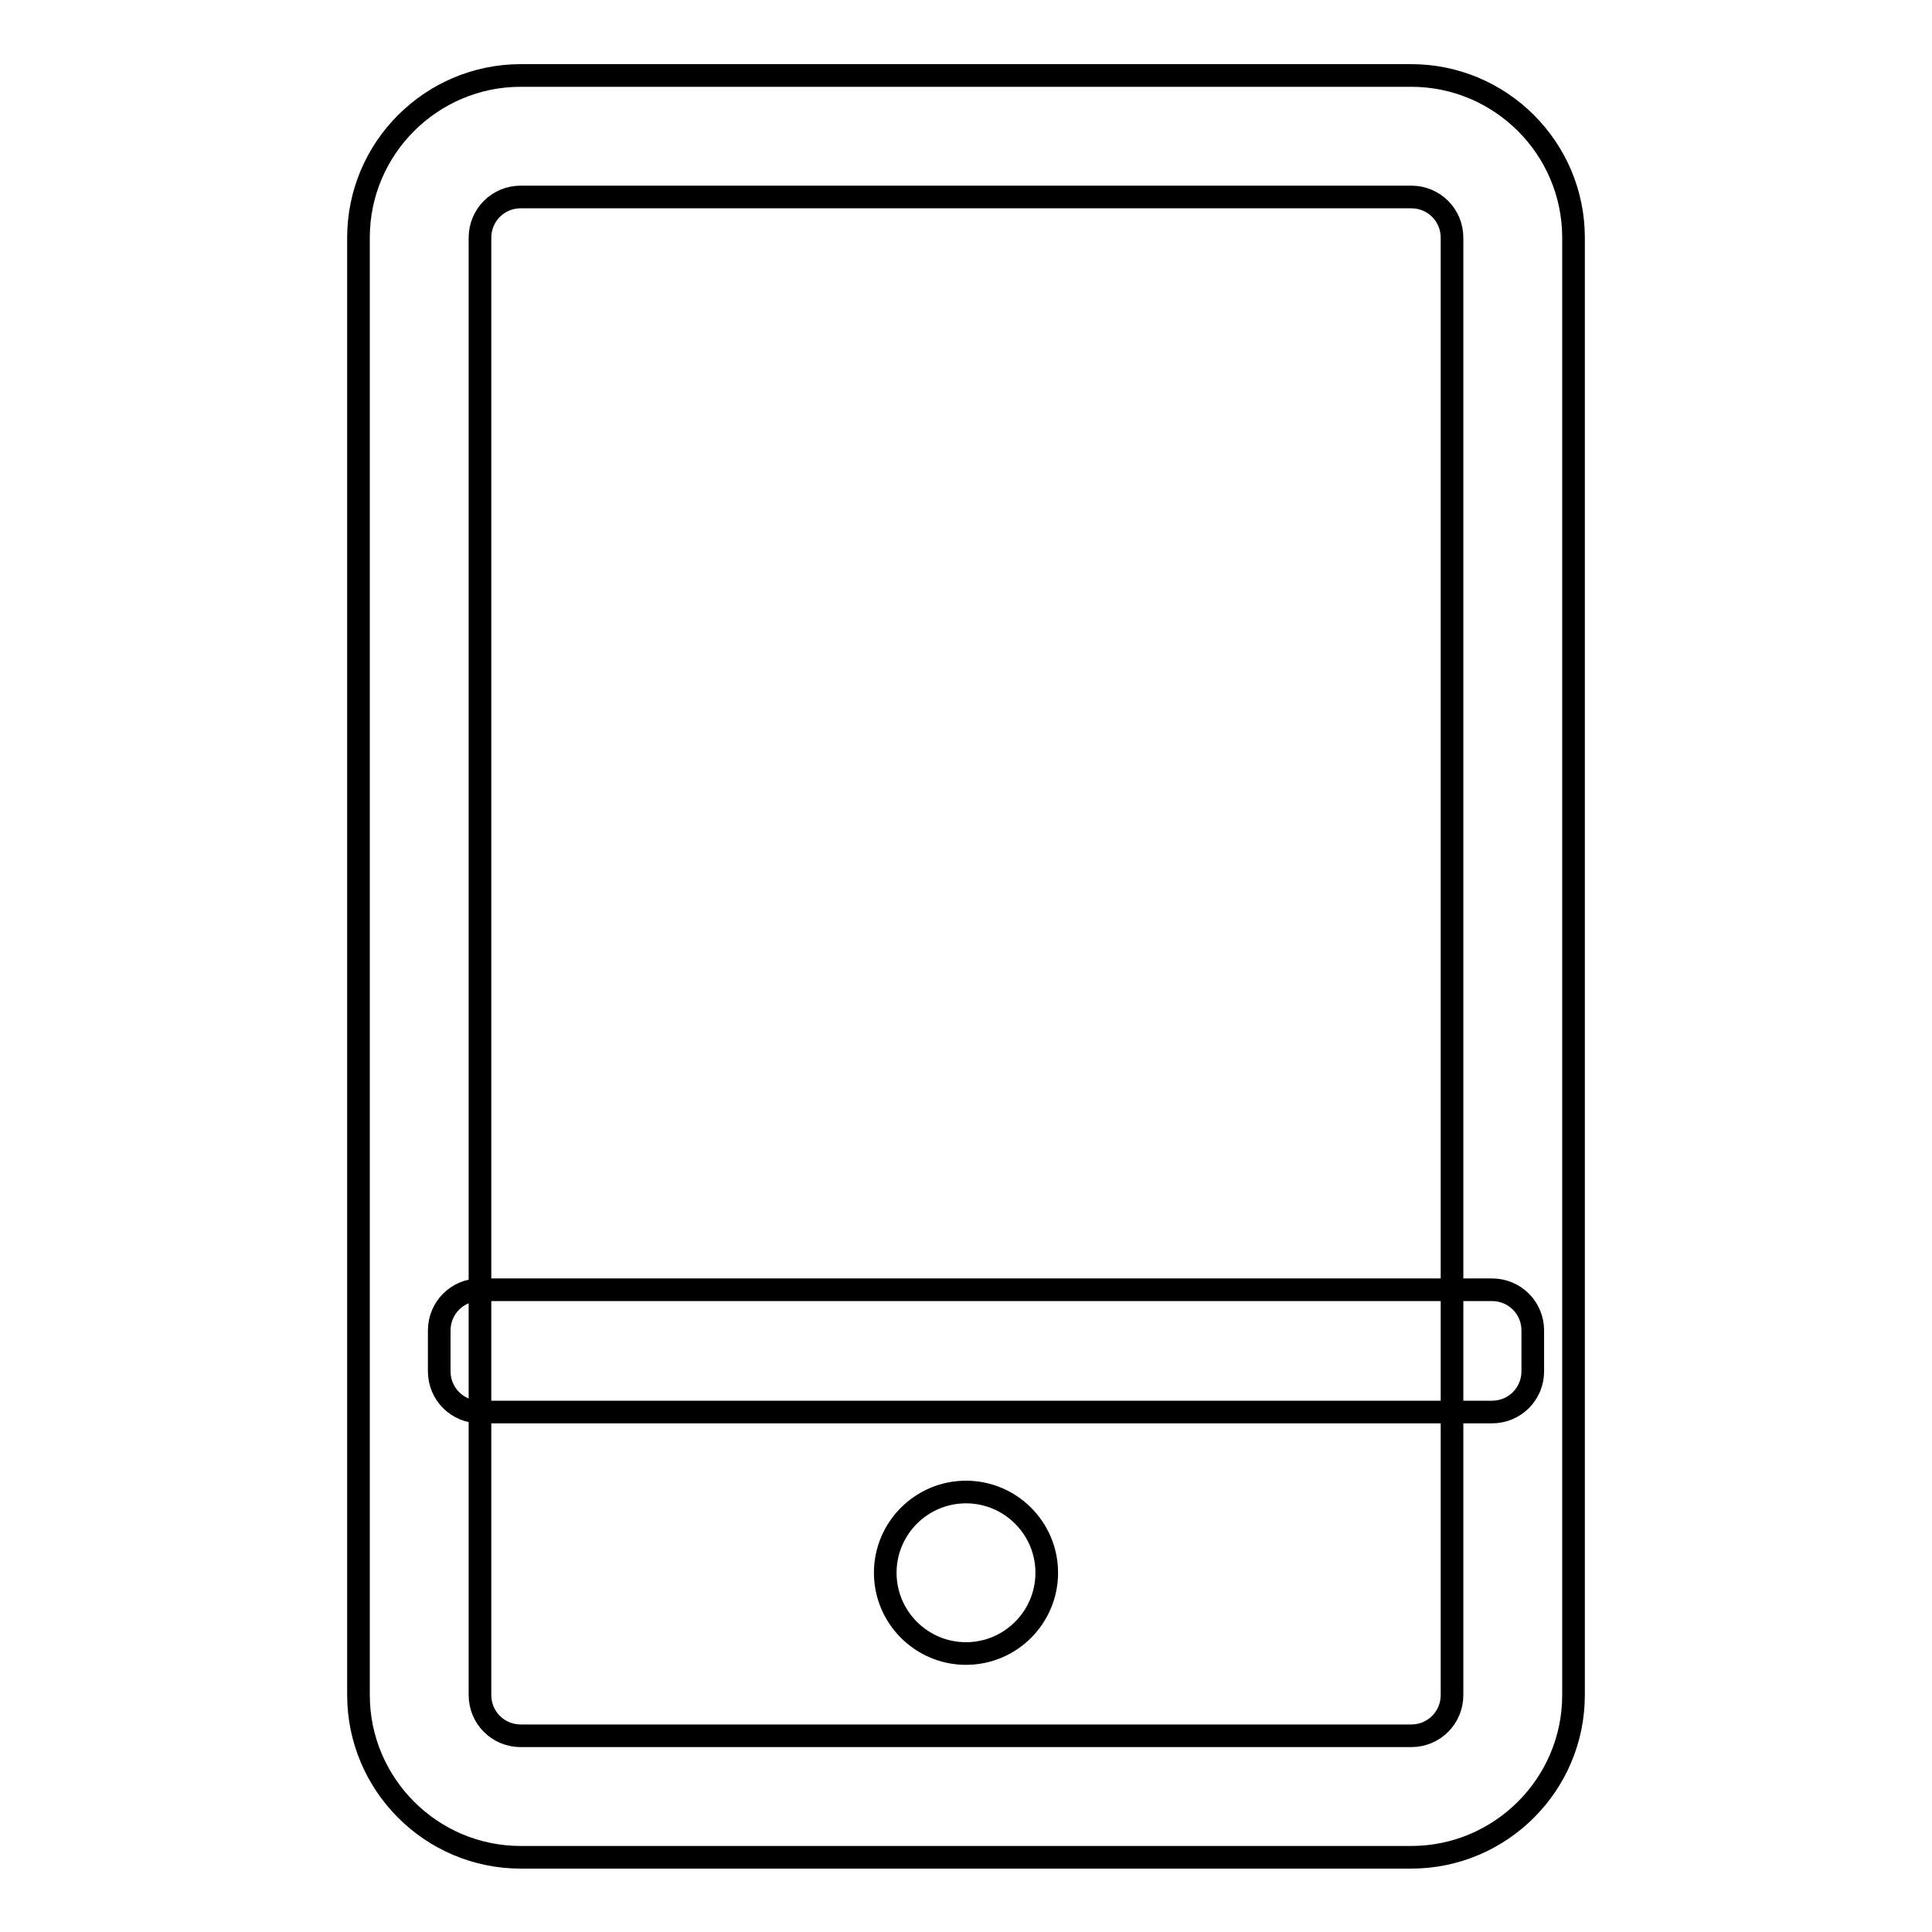
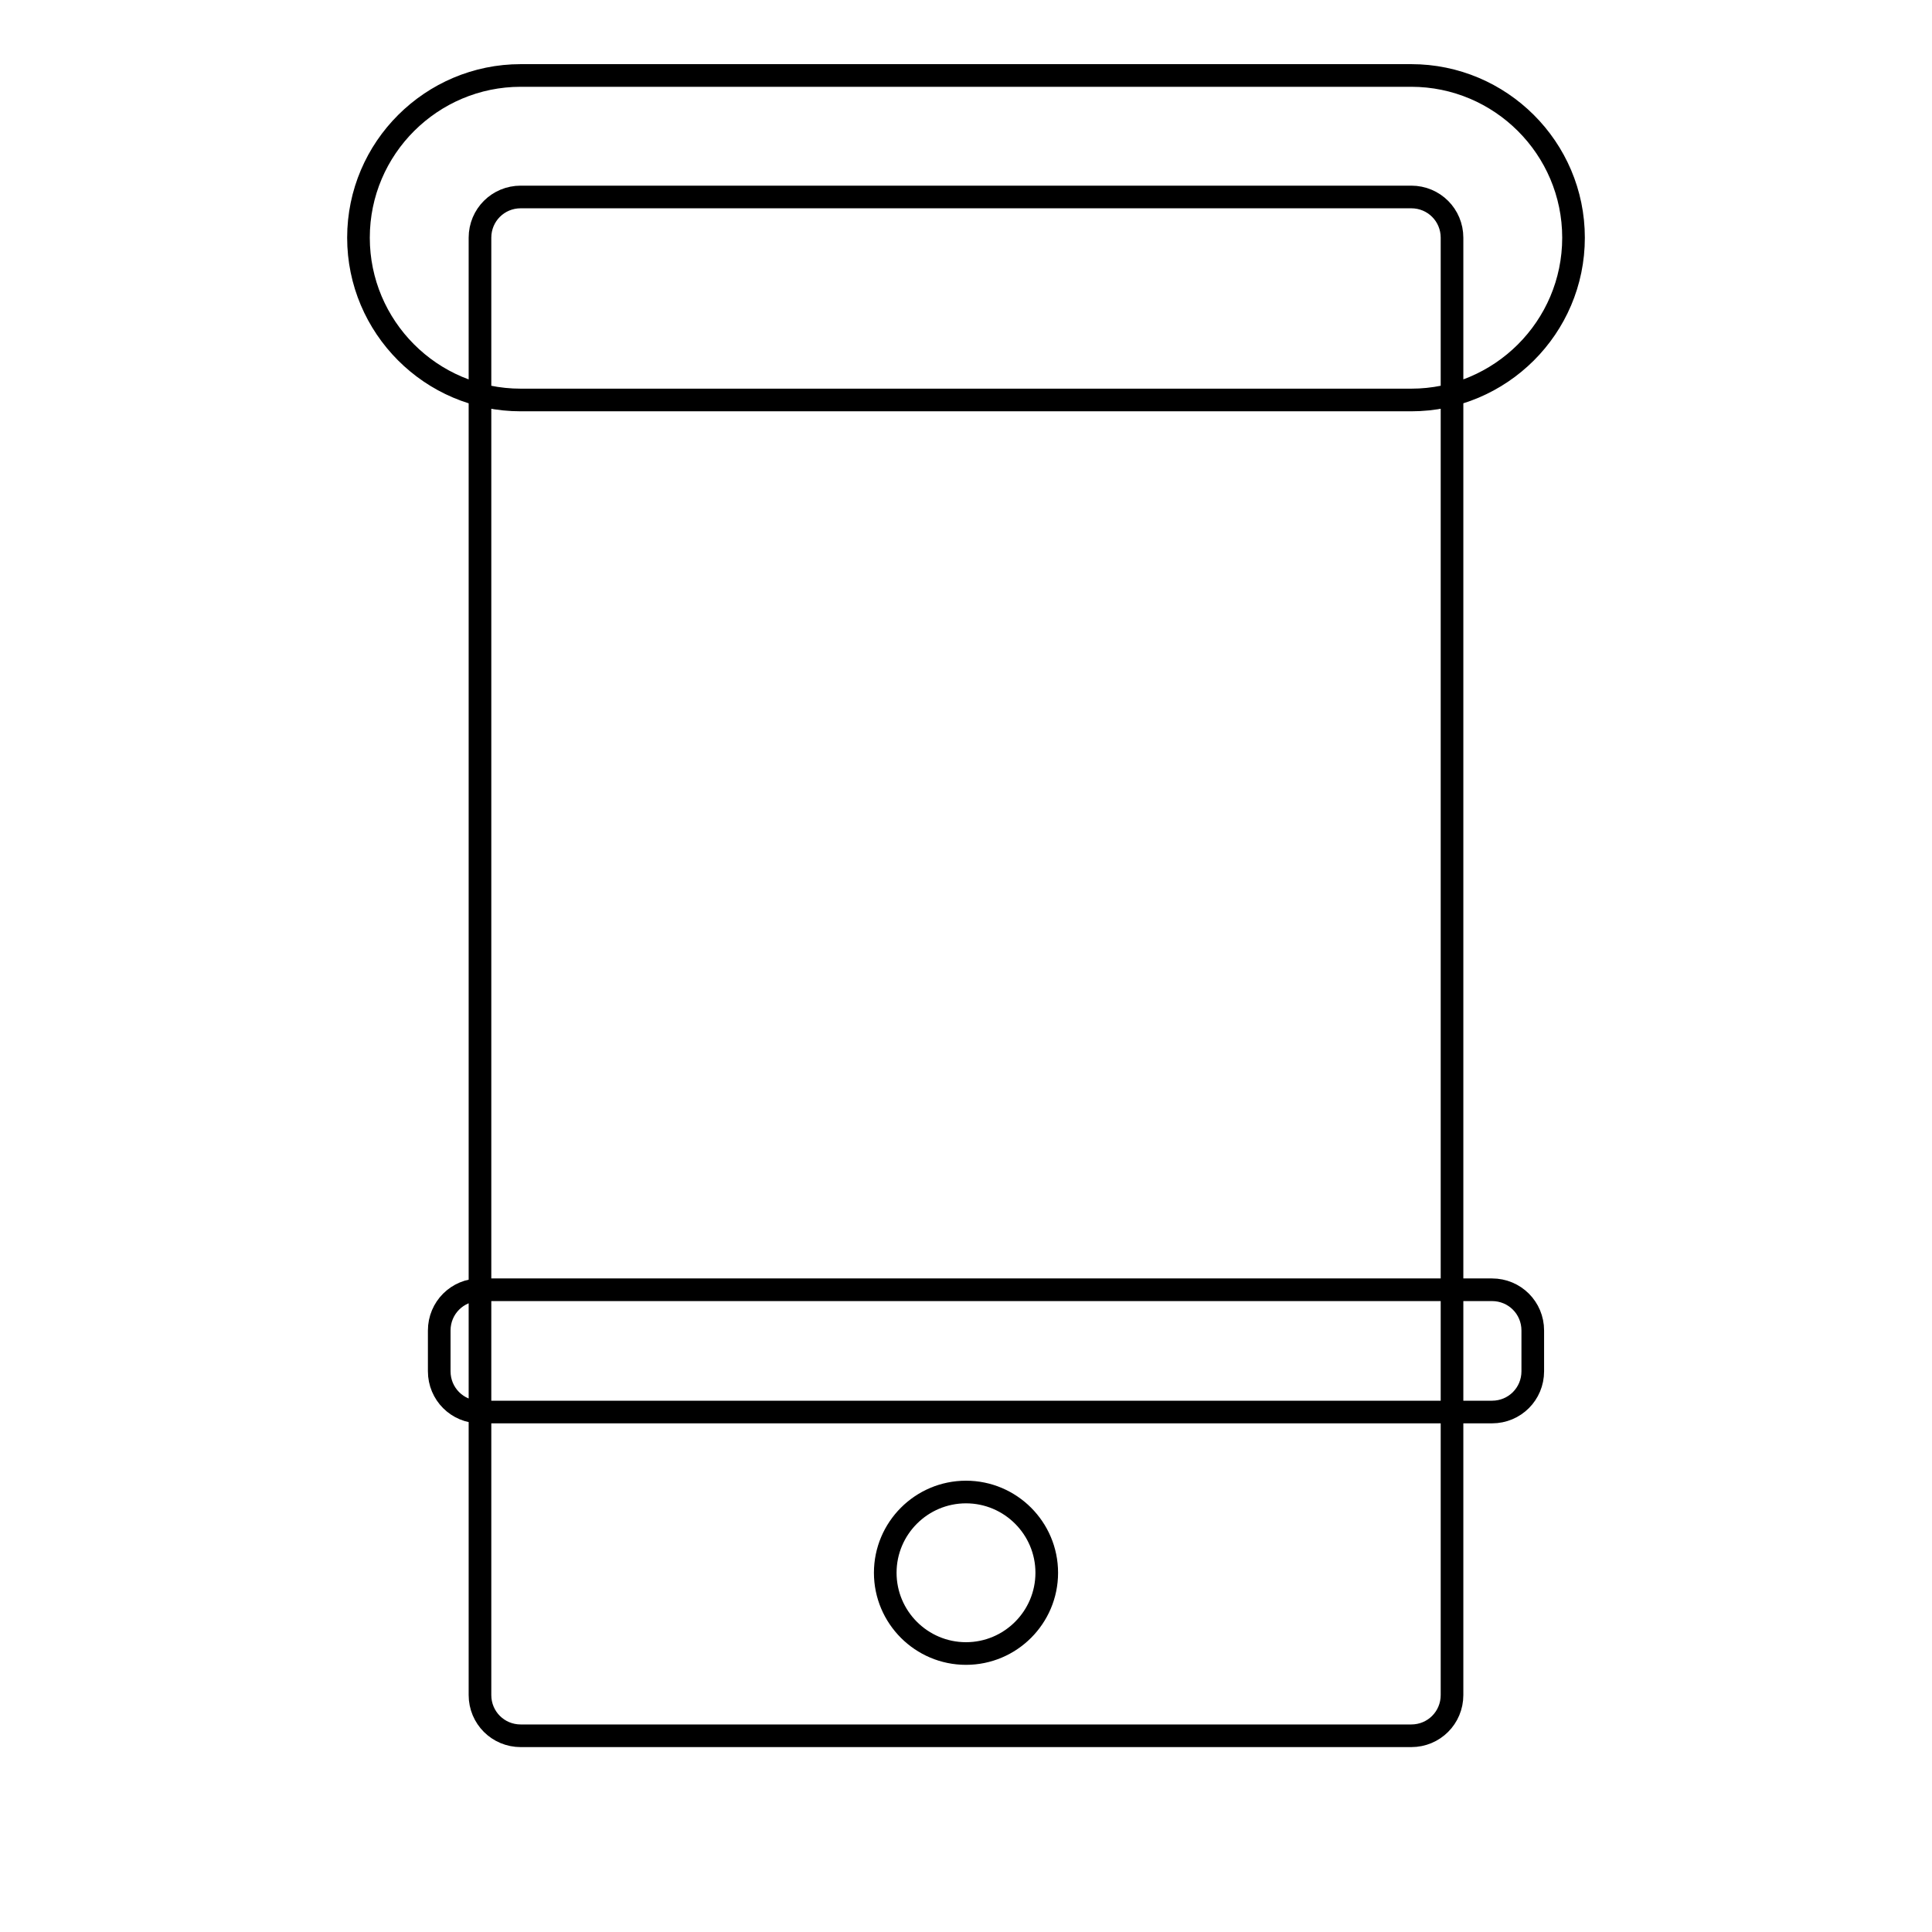
<svg xmlns="http://www.w3.org/2000/svg" version="1.1" x="0px" y="0px" viewBox="0 0 256 256" enable-background="new 0 0 256 256" xml:space="preserve">
  <g>
-     <path stroke-width="3" fill-opacity="0" stroke="#000000" d="M197.7,170.9H63.6c-3,0-5.4,2.4-5.4,5.4v5.4c0,3,2.4,5.4,5.4,5.4h134.1c3,0,5.4-2.4,5.4-5.4v-5.4 C203.1,173.3,200.7,170.9,197.7,170.9L197.7,170.9z M128,197.7c-5.9,0-10.7,4.8-10.7,10.7c0,5.9,4.8,10.7,10.7,10.7 c5.9,0,10.7-4.8,10.7-10.7C138.7,202.5,133.9,197.7,128,197.7L128,197.7z M187,26.1c3,0,5.4,2.4,5.4,5.4v193.1c0,3-2.4,5.4-5.4,5.4 H69c-3,0-5.4-2.4-5.4-5.4V31.5c0-3,2.4-5.4,5.4-5.4H187 M187,10H69c-11.8,0-21.5,9.6-21.5,21.5v193.1c0,11.8,9.6,21.5,21.5,21.5 h118c11.8,0,21.5-9.6,21.5-21.5V31.5C208.5,19.6,198.8,10,187,10L187,10z" />
+     <path stroke-width="3" fill-opacity="0" stroke="#000000" d="M197.7,170.9H63.6c-3,0-5.4,2.4-5.4,5.4v5.4c0,3,2.4,5.4,5.4,5.4h134.1c3,0,5.4-2.4,5.4-5.4v-5.4 C203.1,173.3,200.7,170.9,197.7,170.9L197.7,170.9z M128,197.7c-5.9,0-10.7,4.8-10.7,10.7c0,5.9,4.8,10.7,10.7,10.7 c5.9,0,10.7-4.8,10.7-10.7C138.7,202.5,133.9,197.7,128,197.7L128,197.7z M187,26.1c3,0,5.4,2.4,5.4,5.4v193.1c0,3-2.4,5.4-5.4,5.4 H69c-3,0-5.4-2.4-5.4-5.4V31.5c0-3,2.4-5.4,5.4-5.4H187 M187,10H69c-11.8,0-21.5,9.6-21.5,21.5c0,11.8,9.6,21.5,21.5,21.5 h118c11.8,0,21.5-9.6,21.5-21.5V31.5C208.5,19.6,198.8,10,187,10L187,10z" />
  </g>
</svg>